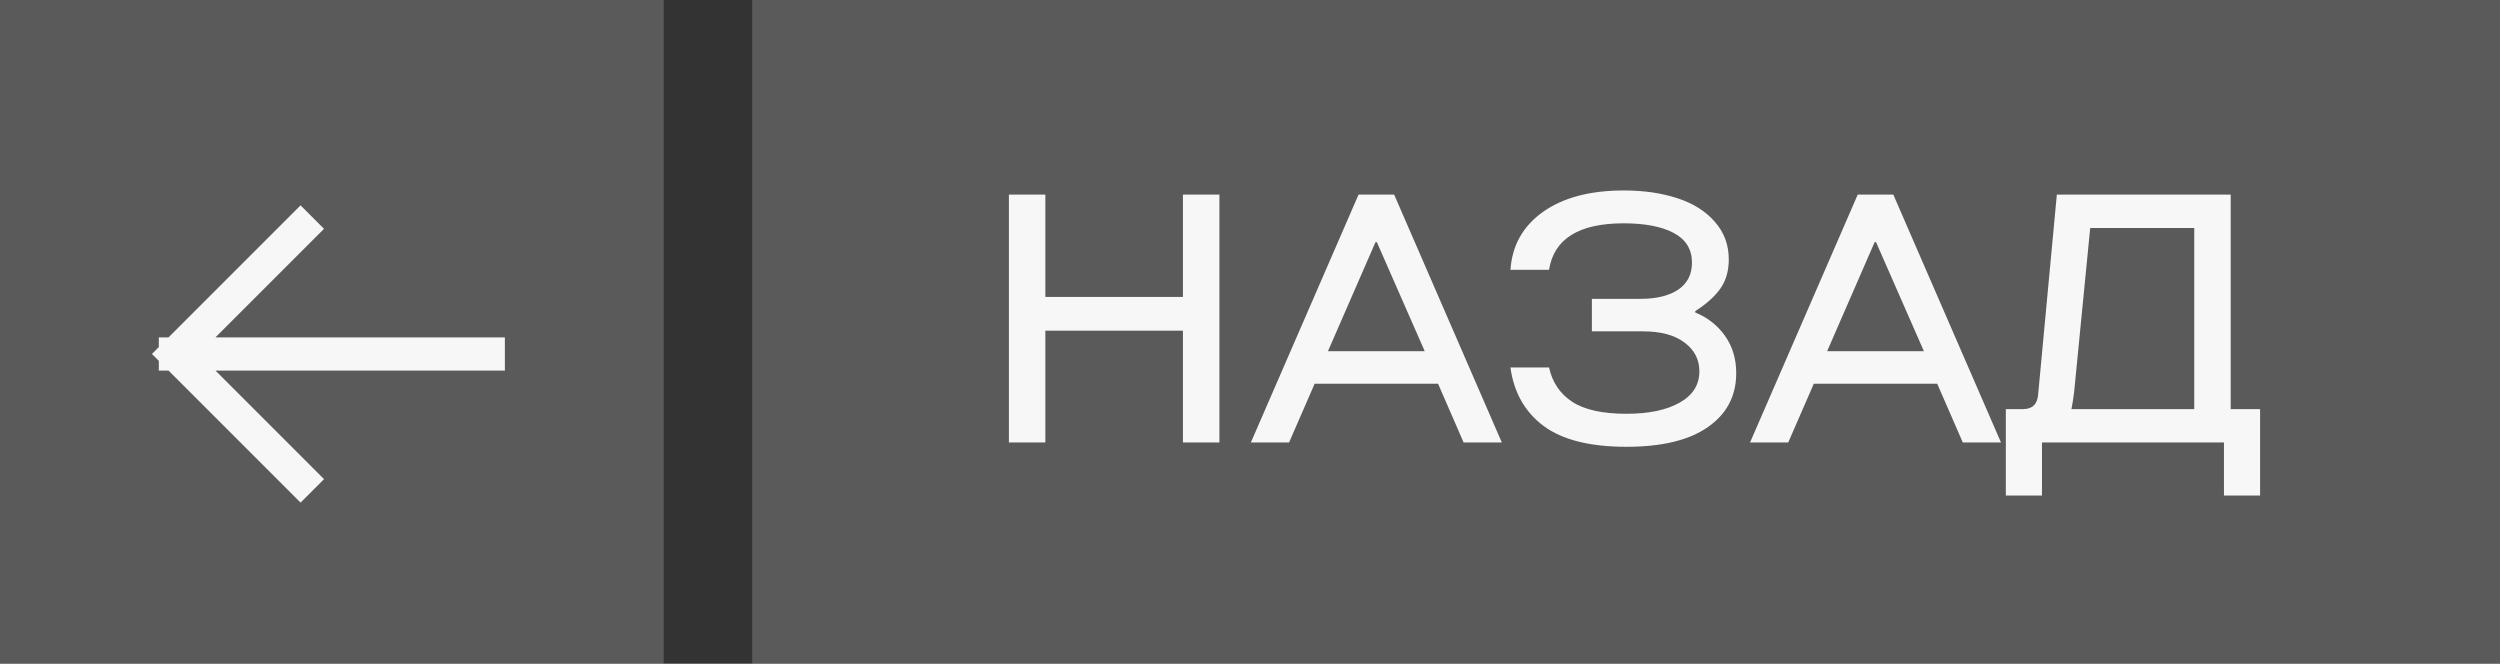
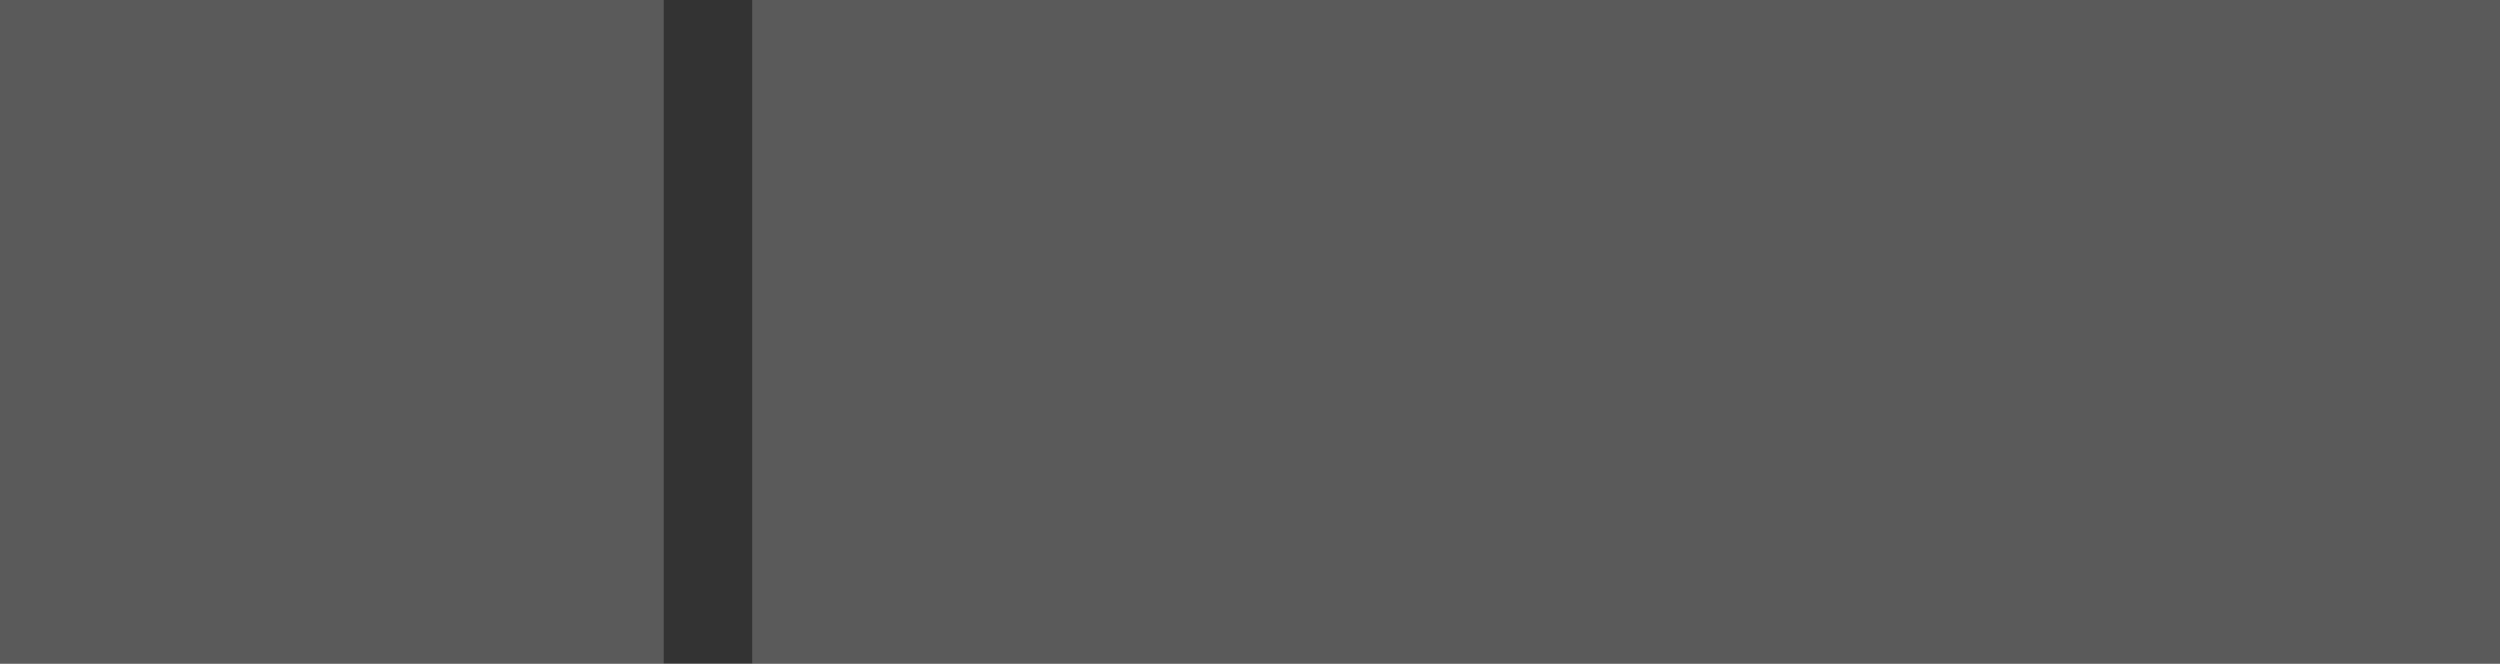
<svg xmlns="http://www.w3.org/2000/svg" width="113" height="30" viewBox="0 0 113 30" fill="none">
  <rect x="0" y="0" width="113" height="30" fill="#333333" stroke="none" />
  <rect width="30" height="30" fill="#F7F7F7" fill-opacity="0.2" />
-   <path d="M22.07 16H7.928M7.928 16L13.585 21.657M7.928 16L13.585 10.343" stroke="#F7F7F7" stroke-width="1.5" stroke-linecap="square" />
  <rect width="79" height="30" transform="translate(34)" fill="#F7F7F7" fill-opacity="0.2" />
-   <path d="M45.602 20V8.797H47.25V13.422H53.469V8.797H55.117V20H53.469V14.945H47.25V20H45.602ZM67.883 20H66.156L65 17.344H59.422L58.266 20H56.539L61.406 8.797H63.016L67.883 20ZM60.023 15.875H64.398L62.234 10.945H62.172L60.023 15.875ZM73.516 20.195C71.865 20.195 70.615 19.88 69.766 19.25C68.922 18.615 68.424 17.734 68.273 16.609H70.016C70.167 17.287 70.518 17.805 71.07 18.164C71.622 18.523 72.438 18.703 73.516 18.703C74.521 18.703 75.32 18.537 75.914 18.203C76.513 17.87 76.812 17.396 76.812 16.781C76.812 16.25 76.588 15.818 76.141 15.484C75.698 15.146 75.07 14.977 74.258 14.977H71.953V13.508H74.156C74.87 13.508 75.435 13.37 75.852 13.094C76.268 12.812 76.477 12.406 76.477 11.875C76.477 11.271 76.203 10.823 75.656 10.531C75.109 10.24 74.354 10.094 73.391 10.094C71.365 10.094 70.24 10.794 70.016 12.195H68.273C68.346 11.096 68.836 10.224 69.742 9.578C70.654 8.932 71.87 8.609 73.391 8.609C74.302 8.609 75.112 8.727 75.82 8.961C76.529 9.19 77.091 9.544 77.508 10.023C77.93 10.497 78.141 11.065 78.141 11.727C78.141 12.247 78.013 12.688 77.758 13.047C77.508 13.401 77.13 13.74 76.625 14.062V14.125C77.188 14.354 77.635 14.706 77.969 15.18C78.307 15.654 78.477 16.216 78.477 16.867C78.477 17.898 78.049 18.711 77.195 19.305C76.346 19.898 75.12 20.195 73.516 20.195ZM90.445 20H88.719L87.562 17.344H81.984L80.828 20H79.102L83.969 8.797H85.578L90.445 20ZM82.586 15.875H86.961L84.797 10.945H84.734L82.586 15.875ZM102.156 22.398H100.523V20H92.297V22.398H90.664V18.492H91.438C91.865 18.492 92.094 18.268 92.125 17.82L92.969 8.797H100.828V18.492H102.156V22.398ZM93.625 18.492H99.18V10.305H94.477L93.75 17.727C93.729 17.888 93.708 18.034 93.688 18.164C93.667 18.289 93.651 18.375 93.641 18.422L93.625 18.492Z" fill="#F7F7F7" />
</svg>